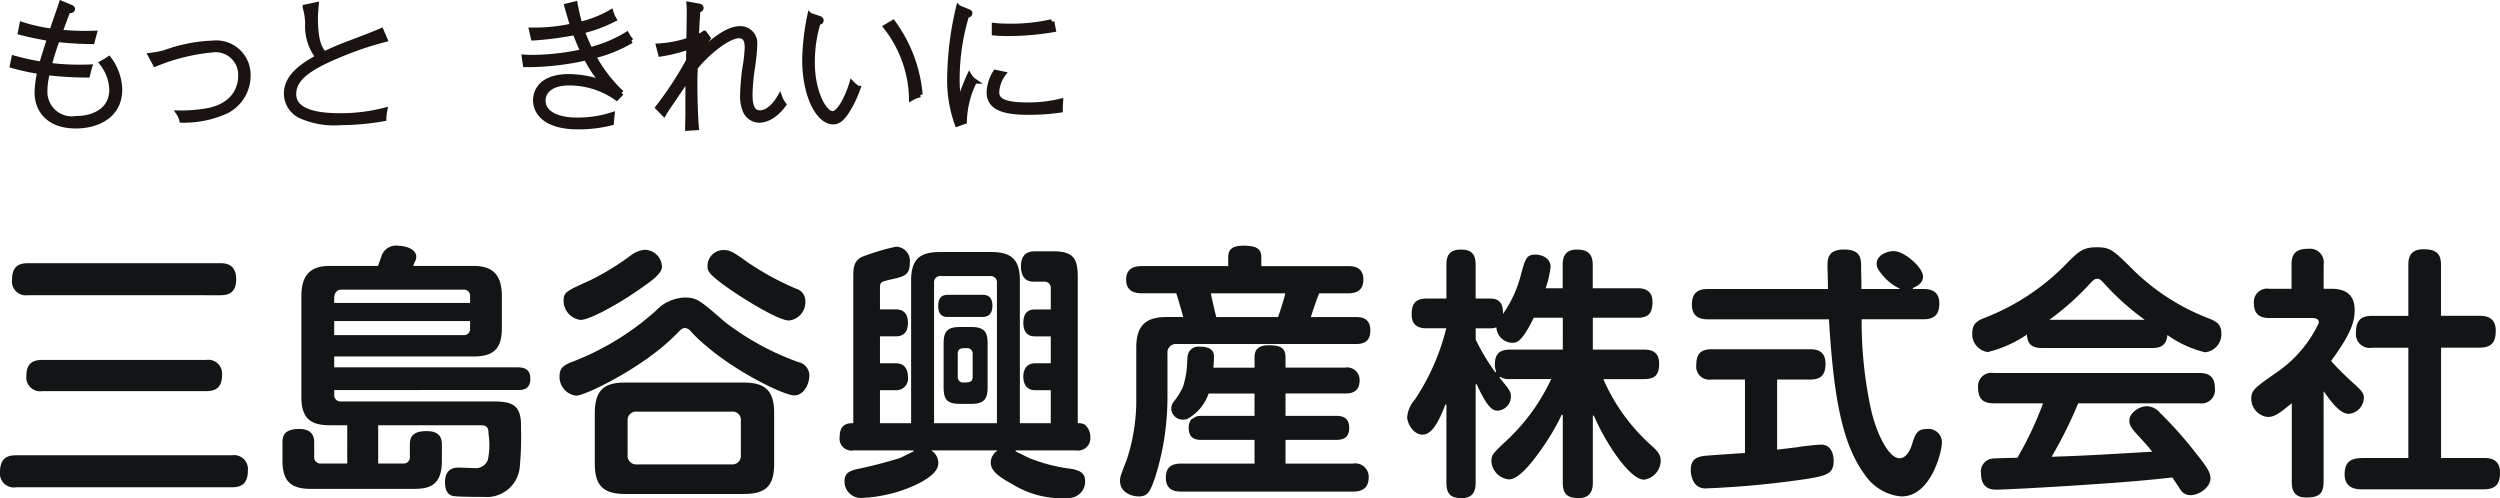
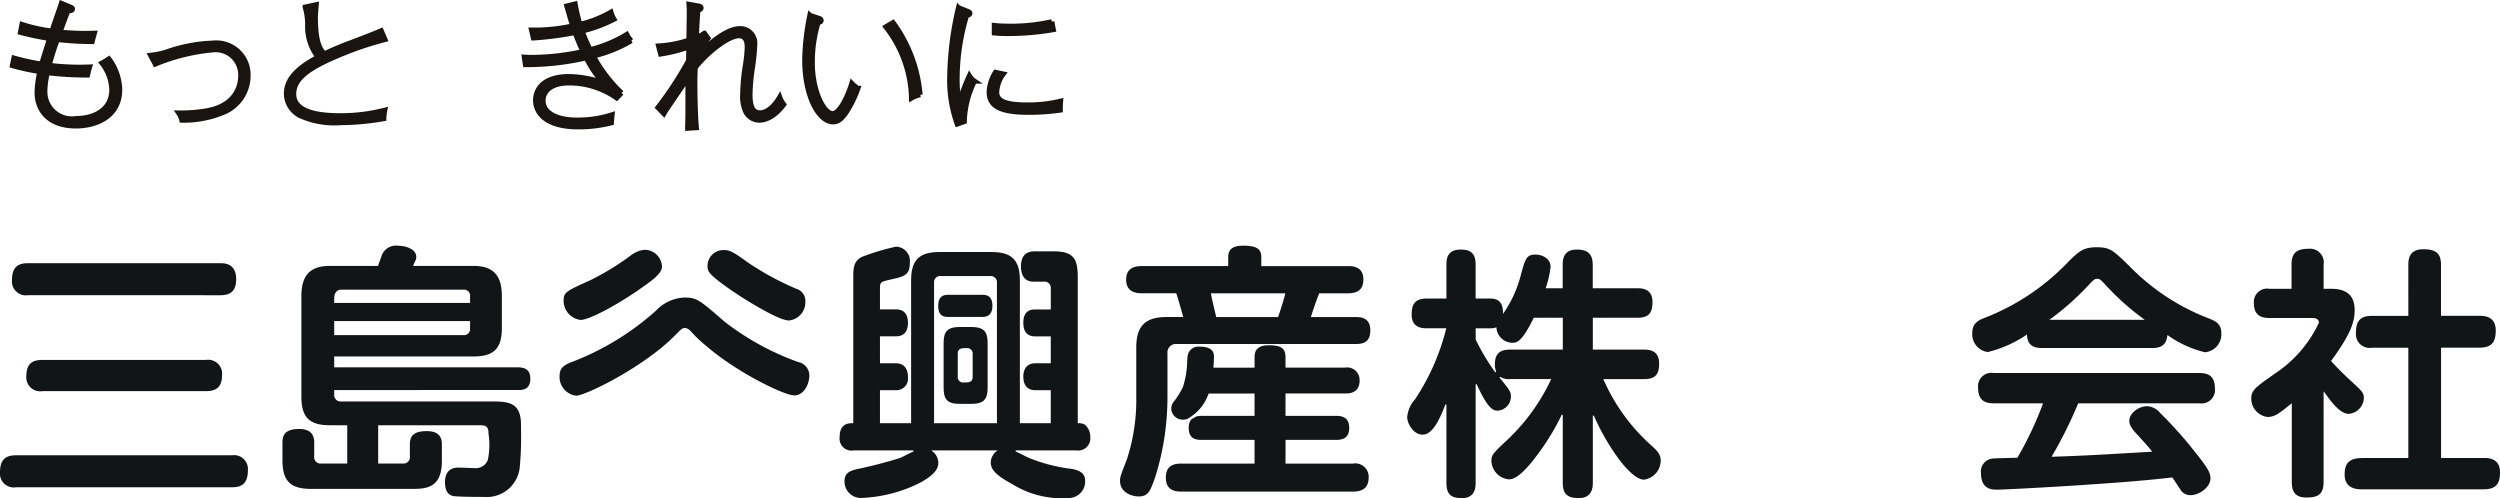
<svg xmlns="http://www.w3.org/2000/svg" width="198.001" height="39.47" viewBox="0 0 198.001 39.47">
  <g id="logo01" transform="translate(-227.999 -35.131)">
    <g id="グループ_162" data-name="グループ 162" transform="translate(227.999 54.589)">
      <path id="パス_1" data-name="パス 1" d="M79.583,25.942a1.1,1.1,0,0,1-1.289-1.2c0-1.172.652-1.331,1.289-1.331H96.658a1.1,1.1,0,0,1,1.268,1.2c0,1.174-.641,1.332-1.268,1.332ZM81.65,18.33a1.1,1.1,0,0,1-1.267-1.225c0-1.106.678-1.246,1.267-1.246H94.61a1.1,1.1,0,0,1,1.268,1.225c0,1.1-.678,1.246-1.268,1.246Zm-1.139-7.6a1.1,1.1,0,0,1-1.267-1.2c0-1.172.64-1.331,1.267-1.331H95.729C96.076,8.2,97,8.2,97,9.468c0,1.123-.678,1.267-1.268,1.267Z" transform="translate(-78.294 -6.81)" fill="#111515" />
      <path id="パス_2" data-name="パス 2" d="M109.672,27.137c-.2,0-1.934,0-2.362-.062-.482-.054-.726-.424-.726-1.1,0-.961.575-1.162,1.056-1.162.106,0,.369.01.631.02s.53.022.636.022a1.019,1.019,0,0,0,1.072-.66,5.823,5.823,0,0,0,.054-2.043l-.006-.081c0-.611-.319-.611-.8-.611h-7.935v3.033h1.962a.5.5,0,0,0,.547-.569v-.942c0-.75.392-1.056,1.352-1.056,1.183,0,1.183.769,1.183,1.1V24.3c0,2.027-1.116,2.2-2.259,2.2H95.95c-1.611,0-2.239-.634-2.239-2.259V22.876c0-.541.1-1.12,1.331-1.12,1.184,0,1.184.814,1.184,1.12v1.048a.5.5,0,0,0,.547.569h2.068V21.46H97.448c-1.611,0-2.238-.634-2.238-2.261V11.243c0-1.659.691-2.4,2.238-2.4h3.829l.01-.028c.014-.048.052-.148.094-.261.071-.2.154-.416.18-.509a1.207,1.207,0,0,1,1.326-.8c.591,0,1.422.27,1.422.871a.785.785,0,0,1-.1.376c-.035.075-.077.168-.125.293l-.022.057h4.787c1.548,0,2.239.74,2.239,2.4v2.512c0,1.625-.628,2.259-2.239,2.259H97.809v.863h14.562c.663,0,.972.287.972.908,0,.888-.681.888-.972.888H97.809v.357a.5.5,0,0,0,.547.547h11.967c1.379,0,2.281.131,2.281,1.859,0,.074,0,.173,0,.295a25.258,25.258,0,0,1-.091,2.954,2.617,2.617,0,0,1-2.846,2.451M97.809,14.324h10.214a.49.49,0,0,0,.547-.549v-.564H97.809Zm.547-3.6c-.4,0-.547.354-.547.686v.363H108.57v-.5a.486.486,0,0,0-.547-.549Z" transform="translate(-71.34 -7.239)" fill="#111515" />
      <path id="パス_3" data-name="パス 3" d="M110.126,17.842a1.488,1.488,0,0,1-1.289-1.585c0-.62.373-.829.862-1.039a21.445,21.445,0,0,0,6.764-4.1,3.284,3.284,0,0,1,2.254-1.046c.964,0,1.177.161,3.181,1.91a21.2,21.2,0,0,0,5.839,3.2,1.092,1.092,0,0,1,.881,1.059c0,.663-.419,1.583-1.2,1.583s-4.509-1.8-6.939-3.895a10.312,10.312,0,0,1-1.283-1.22.689.689,0,0,0-.432-.225c-.206,0-.322.116-.7.5-2.48,2.566-7.184,4.864-7.929,4.864" transform="translate(-64.516 -5.965)" fill="#111515" />
-       <path id="パス_4" data-name="パス 4" d="M113.165,23.537c-1.733,0-2.407-.669-2.407-2.386V17.12c0-2,.962-2.407,2.407-2.407h9.391c1.733,0,2.407.675,2.407,2.407v4.031c0,1.74-.652,2.386-2.407,2.386Zm.971-6.521a.681.681,0,0,0-.779.759v2.638a.69.69,0,0,0,.779.779h7.43a.681.681,0,0,0,.759-.779V17.775a.667.667,0,0,0-.759-.759Z" transform="translate(-63.65 -3.872)" fill="#111515" />
      <path id="パス_5" data-name="パス 5" d="M110.387,13.02a1.531,1.531,0,0,1-1.331-1.543c0-.65.238-.756,2.087-1.587a20.44,20.44,0,0,0,3.216-1.965l.028-.019a2.057,2.057,0,0,1,1.13-.44A1.388,1.388,0,0,1,116.847,8.8c0,.541-.81,1.112-1.46,1.57-2.005,1.438-4.294,2.653-5,2.653" transform="translate(-64.418 -7.141)" fill="#111515" />
      <path id="パス_6" data-name="パス 6" d="M123.349,13.057c-.794,0-3.269-1.534-4.156-2.124-2.283-1.529-2.283-1.8-2.283-2.182a1.259,1.259,0,0,1,1.331-1.268c.47,0,.829.231,1.812.943a22.679,22.679,0,0,0,3.869,2.114,1,1,0,0,1,.737,1,1.453,1.453,0,0,1-1.31,1.521" transform="translate(-60.875 -7.134)" fill="#111515" />
      <path id="パス_7" data-name="パス 7" d="M142.277,27.2a7.4,7.4,0,0,1-4.5-1.109c-1.4-.749-1.688-1.21-1.688-1.714a1.158,1.158,0,0,1,.445-.874l.1-.073h-5.256l.094.073a1.172,1.172,0,0,1,.464.894c0,.421-.19.949-1.6,1.675a11.4,11.4,0,0,1-4.54,1.128,1.3,1.3,0,0,1-1.289-1.331c0-.649.425-.813.94-.946a35.514,35.514,0,0,0,3.481-.9L129,23.99c.415-.209.73-.367.978-.48l-.016-.078h-4.738a.947.947,0,0,1-1.1-1.078c0-1.077.726-1.077,1.035-1.077h.042V9.832c0-.813,0-1.348.654-1.717a18.224,18.224,0,0,1,2.724-.818,1.123,1.123,0,0,1,1.1,1.268c0,.962-.411,1.09-1.424,1.31l-.129.03c-.688.161-.811.19-.811.623v1.734h1.265c.631,0,.95.363.95,1.078,0,.482-.165,1.056-.95,1.056h-1.265V16.53h1.265c.6,0,.95.392.95,1.077a.923.923,0,0,1-.95,1.056h-1.265v2.613h2.467V9.979c0-1.625.634-2.259,2.259-2.259h4.095c1.627,0,2.259.634,2.259,2.259v11.3h2.447V18.663h-1.223c-.827,0-.95-.675-.95-1.077,0-.672.347-1.056.95-1.056h1.223V14.4H139.6c-.618,0-.93-.363-.93-1.078s.312-1.056.93-1.056h1.244v-1.65a.5.5,0,0,0-.569-.549h-.8c-.863,0-.993-.755-.993-1.2,0-1.2.814-1.2,1.12-1.2h1.519c1.728,0,1.859.845,1.859,2.133V21.277h.041a.967.967,0,0,1,.527.119,1.259,1.259,0,0,1,.424.958.974.974,0,0,1-1.119,1.078H138.07l-.017.078c.248.116.575.277,1.019.5a13.211,13.211,0,0,0,3.491.894c.548.132,1,.293,1,.946a1.3,1.3,0,0,1-1.289,1.351M132.146,9.622a.489.489,0,0,0-.547.547V21.277h4.979V10.169a.494.494,0,0,0-.548-.547Zm1.477,10.121c-1.078,0-1.267-.437-1.267-1.352v-3.4c0-.882.2-1.331,1.267-1.331h.929c1.09,0,1.289.448,1.289,1.331v3.4c0,.9-.2,1.352-1.289,1.352Zm.57-4.413c-.4,0-.717,0-.717.463v1.795a.418.418,0,0,0,.463.464c.4,0,.717,0,.717-.464V15.793a.429.429,0,0,0-.463-.463m-1.464-2.47c-.261,0-.8,0-.8-.866,0-.888.543-.888.866-.888h2.56c.3,0,.866,0,.866.866,0,.589-.264.888-.782.888Z" transform="translate(-57.621 -7.217)" fill="#111515" />
      <path id="パス_8" data-name="パス 8" d="M140.882,27.1c-.563,0-1.457-.334-1.457-1.226,0-.286.017-.363.546-1.715a15.152,15.152,0,0,0,.741-4.976V15.3c0-1.688.714-2.407,2.387-2.407h1.331l-.013-.051c-.062-.251-.364-1.3-.528-1.8l-.01-.029h-2.743c-.814,0-1.226-.363-1.226-1.077s.4-1.078,1.226-1.078h6.858V8.172c0-.46.141-.93,1.184-.93,1.2,0,1.437.341,1.437.93V8.86h6.858c.335,0,1.225,0,1.225,1.056,0,.749-.389,1.1-1.225,1.1H155.2l-.01.026c-.226.55-.514,1.415-.634,1.8l-.017.054h3.548c.348,0,1.162,0,1.162,1.056,0,.949-.588,1.078-1.162,1.078H143.942a.679.679,0,0,0-.759.759v3.335a21.192,21.192,0,0,1-.968,6.444l-.016.044c-.389,1.085-.534,1.492-1.318,1.492m5.749-16.035c.09.473.258,1.175.408,1.795l.007.032h4.9l.009-.028c.276-.81.466-1.432.55-1.8l.012-.051h-5.891ZM144.28,26.719c-.525,0-1.225-.115-1.225-1.1,0-.775.377-1.12,1.225-1.12h5.8V22.624h-4.156c-.344,0-1.056,0-1.056-.93a1.014,1.014,0,0,1,.2-.692l.369-.222a1.55,1.55,0,0,1,.486-.058h4.156v-1.77h-3.636l-.01.026a3.622,3.622,0,0,1-1.708,2,1.3,1.3,0,0,1-.318.042.9.9,0,0,1-.823-.493.837.837,0,0,1,.052-.872,5.994,5.994,0,0,0,.773-1.228,7.043,7.043,0,0,0,.337-2.037c.01-.161.019-.292.029-.373a.854.854,0,0,1,.94-.779h.03c.744,0,1.122.26,1.122.773,0,.083-.007.416-.041.847l0,.045h3.255v-.843c0-.634.356-.93,1.12-.93.843,0,1.331.152,1.331.93V16.9h4.706a.986.986,0,0,1,1.162,1.014c0,1.035-.845,1.035-1.162,1.035h-4.706v1.77H156.5c.322,0,1.078,0,1.078.952s-.728.95-1.078.95h-3.967V24.5h5.339a1.059,1.059,0,0,1,1.246,1.1c0,.753-.408,1.12-1.246,1.12Z" transform="translate(-50.719 -7.242)" fill="#111515" />
      <path id="パス_9" data-name="パス 9" d="M168.671,27.135c-.9,0-1.251-.34-1.251-1.21V20.547l-.077-.019-.03.062a18.548,18.548,0,0,1-1.531,2.6c-.741,1.058-1.821,2.464-2.613,2.464a1.518,1.518,0,0,1-1.4-1.439c0-.509.081-.585,1.425-1.846a15.711,15.711,0,0,0,3.282-4.6l.028-.059h-3.233a1.294,1.294,0,0,1-.811-.18l-.055.059c.823,1.007.908,1.113.908,1.516a1.123,1.123,0,0,1-1.022,1.106c-.315,0-.746,0-1.693-2.1l-.078.017v7.8c0,.814-.355,1.21-1.084,1.21-.76,0-1.231-.2-1.231-1.21V19.733l-.08-.015c-.633,1.677-1.175,2.393-1.817,2.393-.691,0-1.21-.849-1.21-1.4a2.459,2.459,0,0,1,.618-1.393,17.893,17.893,0,0,0,2.465-5.579l.015-.051h-1.534c-.331,0-1.21,0-1.21-1.085,0-.763.206-1.271,1.21-1.271h1.543V8.664c0-.6.136-1.21,1.146-1.21.83,0,1.168.351,1.168,1.21v2.669h1.125c.5,0,1.022.128,1.043,1.085l0,.128.073-.106a9.344,9.344,0,0,0,1.381-3.14c.315-1.114.409-1.45,1.127-1.45.46,0,1.188.267,1.188.981a7.965,7.965,0,0,1-.373,1.634l-.016.054h1.347V8.686c0-.337,0-1.232,1.106-1.232.9,0,1.273.357,1.273,1.232v1.833h3.522c.331,0,1.21,0,1.21,1.085,0,.911-.328,1.251-1.21,1.251H169.8v2.521h4.043c.52,0,1.21.115,1.21,1.106,0,.9-.328,1.231-1.21,1.231h-3.21l.025.058a15.1,15.1,0,0,0,3.763,5.185c.5.441.757.749.757,1.2a1.547,1.547,0,0,1-1.313,1.522c-1.168,0-3.1-3.005-3.986-5.082l-.078.016v5.315c0,.814-.369,1.21-1.127,1.21m-8.149-12.55a17.243,17.243,0,0,0,1.551,2.589l.071-.038-.012-.035a1.535,1.535,0,0,1-.09-.578c0-1.011.623-1.148,1.231-1.148h4.147V12.855h-2.3l-.012.023c-.956,1.958-1.365,1.958-1.693,1.958a1.282,1.282,0,0,1-1.251-1.17v-.052l-.051.015a1.373,1.373,0,0,1-.469.061h-1.125Z" transform="translate(-43.648 -7.146)" fill="#111515" />
-       <path id="パス_10" data-name="パス 10" d="M187.276,27.009a3.9,3.9,0,0,1-2.864-1.651c-1.744-2.338-2.5-5.77-2.889-12.342l0-.038h-9.606c-.832,0-1.252-.386-1.252-1.148,0-.865.386-1.251,1.252-1.251h9.525v-.041c0-.173-.012-.686-.023-1.148-.01-.377-.017-.445-.017-.54,0-.623,0-1.4,1.313-1.4,1.355,0,1.355.743,1.355,1.46,0,.313.006.358.012.676s.01.636.01.949v.041h3.073l-.136-.077a3.843,3.843,0,0,1-1.087-.816c-.512-.575-.643-.8-.643-1.107,0-.682.81-1,1.355-1,.839,0,2.314,1.3,2.314,2,0,.408-.257.7-.808.92l.016.08h.834c.842,0,1.251.374,1.251,1.146,0,.866-.386,1.252-1.251,1.252h-4.9v.042a32.812,32.812,0,0,0,.731,7.055c.427,1.921,1.392,3.909,2.27,3.909.578,0,.876-.749.978-1.071.258-.839.415-1.242,1.17-1.242a1.063,1.063,0,0,1,1.21,1.064c0,.724-.869,4.273-3.191,4.273M171.7,26.373c-1.094-.041-1.126-1.315-1.126-1.46,0-.911.559-1.056,1.132-1.126.485-.044,2.654-.192,3.124-.218h.038v-5.82H172.2a1.037,1.037,0,0,1-1.188-1.148c0-.876.354-1.251,1.188-1.251h7.837c.519,0,1.21.119,1.21,1.146,0,.878-.361,1.252-1.21,1.252h-2.625V23.3l.048-.006.612-.074c.392-.045.836-.1.972-.118a17.029,17.029,0,0,1,1.889-.2c.913.033.959,1.061.959,1.265,0,.927-.38,1.172-1.988,1.429a72.759,72.759,0,0,1-8.206.776" transform="translate(-36.666 -7.146)" fill="#111515" />
      <path id="パス_11" data-name="パス 11" d="M203.224,26.963a.9.9,0,0,1-.8-.441l-.1-.152c-.161-.244-.444-.673-.525-.786l-.014-.02-.023,0c-2.239.258-4.607.43-6.627.563-1.027.083-6.417.4-7.251.4-.342,0-1.252,0-1.252-1.293a1.026,1.026,0,0,1,.9-1.168c.183-.02,1.635-.062,1.956-.062h.023l.012-.022a27.166,27.166,0,0,0,2.005-4.239l.017-.054H187.63c-.862,0-1.231-.38-1.231-1.273a1.057,1.057,0,0,1,1.231-1.126h16.3c.863,0,1.23.374,1.23,1.251a1.062,1.062,0,0,1-1.23,1.148h-9.6l-.01.025a33.85,33.85,0,0,1-2.061,4.144l-.036.064.073,0c2.494-.087,3.243-.131,6.023-.292l1.873-.109-.049-.061c-.261-.332-.38-.463-.881-1.014l-.351-.385c-.444-.485-.531-.733-.531-.994,0-.618.769-1.148,1.4-1.148a1.422,1.422,0,0,1,1.035.53,31.5,31.5,0,0,1,2.769,3.1c.994,1.242,1.222,1.631,1.222,2.081,0,.705-.887,1.335-1.585,1.335m1.146-11.32a8.53,8.53,0,0,1-2.918-1.328l-.055-.035-.007.065c-.1.847-.65.964-1.23.964h-8.672c-.8,0-1.152-.29-1.21-1l0-.065-.057.033a9.582,9.582,0,0,1-3.044,1.35,1.421,1.421,0,0,1-1.231-1.524c0-.768.476-1,1.1-1.232a18.216,18.216,0,0,0,6.539-4.429c.81-.788,1.143-1.114,2.225-1.114,1.036,0,1.306.26,2.436,1.354l.1.094a17.426,17.426,0,0,0,6.308,4.178c.615.245,1.017.461,1.017,1.191a1.428,1.428,0,0,1-1.293,1.5m-8.547-5.816c-.21,0-.312.109-.614.43A21.229,21.229,0,0,1,192.15,13l-.1.074h7.544L199.5,13a20.018,20.018,0,0,1-3.059-2.745c-.311-.331-.4-.431-.614-.431" transform="translate(-29.736 -7.205)" fill="#111515" />
      <path id="パス_12" data-name="パス 12" d="M205.524,27.111c-1.016,0-1.146-.657-1.146-1.231V19.645l-.16.129c-.792.638-1.19.959-1.757.959a1.466,1.466,0,0,1-1.293-1.439c0-.676.306-.892,1.779-1.933l.078-.055a9.783,9.783,0,0,0,3.5-4.037c0-.374-.406-.374-.541-.374h-3.377c-.528,0-1.23-.12-1.23-1.168a1.052,1.052,0,0,1,1.23-1.146h1.751V8.662c0-.9.379-1.251,1.355-1.251A1.086,1.086,0,0,1,206.9,8.662V10.58h.6c1.249,0,1.856.551,1.856,1.689,0,.932-.3,1.885-1.847,4l-.019.028.022.025a22.16,22.16,0,0,0,1.586,1.587l.045.041c.8.739.943.872.943,1.284a1.308,1.308,0,0,1-1.188,1.251c-.7,0-1.377-.93-1.917-1.679l-.074-.1-.01.112V25.88c0,1.03-.5,1.231-1.377,1.231m4.482-.646c-.393,0-1.439,0-1.439-1.168,0-.945.4-1.313,1.439-1.313h3.606V15.247h-2.876a1.089,1.089,0,0,1-1.273-1.188c0-.949.369-1.335,1.273-1.335h2.876V8.7c0-.582.135-1.251,1.188-1.251,1.019,0,1.4.338,1.4,1.251v4.02h3.023c.358,0,1.313,0,1.313,1.168,0,.975-.369,1.355-1.313,1.355H216.2v8.737h3.377c.354,0,1.293,0,1.293,1.146,0,.948-.374,1.335-1.293,1.335Z" transform="translate(-22.867 -7.166)" fill="#111515" />
    </g>
    <path id="パス_132" data-name="パス 132" d="M9.482-2.387A4.222,4.222,0,0,0,8.624-4.8c-.22.143-.385.242-.55.33a3.607,3.607,0,0,1,.781,2.1C8.855-.7,7.381-.077,6.039-.077A2.14,2.14,0,0,1,3.553-2.2a6.186,6.186,0,0,1,.2-1.507A27.807,27.807,0,0,0,6.93-3.52c.077-.308.11-.473.165-.638a19.348,19.348,0,0,1-3.2-.132,20.164,20.164,0,0,1,.649-2.046A25.847,25.847,0,0,0,7.3-6.171c.11-.44.132-.506.176-.66a20.422,20.422,0,0,1-2.728-.088c.121-.341.418-1.133.627-1.683.154-.011.363-.011.363-.154,0-.077-.055-.1-.209-.165L4.862-9.2c-.1.319-.638,1.848-.748,2.2a12.973,12.973,0,0,1-2.376-.528L1.617-6.9a23.6,23.6,0,0,0,2.31.484c-.088.286-.539,1.7-.627,2.035a19.42,19.42,0,0,1-2.2-.484l-.121.594A16.193,16.193,0,0,0,3.157-3.8a8.116,8.116,0,0,0-.22,1.672c0,1.287.825,2.64,3.069,2.64C7.524.517,9.482-.176,9.482-2.387ZM19.646-3.476A2.517,2.517,0,0,0,16.863-6.05a12.217,12.217,0,0,0-3.795.748,8.055,8.055,0,0,1-1.144.22l.374.693a15.51,15.51,0,0,1,4.521-1.122,1.988,1.988,0,0,1,2.244,2.057c0,.814-.385,2.365-2.717,2.772a12.2,12.2,0,0,1-2.2.165A1.712,1.712,0,0,1,14.4.055,8.179,8.179,0,0,0,17.908-.66,3.137,3.137,0,0,0,19.646-3.476Zm10.846-2.86-.3-.693c-.572.253-1.76.7-2.4.946a22.59,22.59,0,0,0-2.112.891c-.33-.385-.7-.88-.7-2.9,0-.176.033-.627.066-1l-.88.187a4.886,4.886,0,0,1,.2,1.342,3.962,3.962,0,0,0,.825,2.629C22.913-3.751,22.682-2.7,22.682-2a1.974,1.974,0,0,0,1.1,1.7,6.578,6.578,0,0,0,3.2.55A20.7,20.7,0,0,0,30.4-.066a3.925,3.925,0,0,1,.077-.671,14.1,14.1,0,0,1-3.487.44c-1.6,0-3.729-.209-3.729-1.716,0-1.309,1.32-2.178,4.026-3.267A26.008,26.008,0,0,1,30.492-6.336Zm19.5.1a2.322,2.322,0,0,1-.352-.5,10.561,10.561,0,0,1-2.9,1.21A15.1,15.1,0,0,1,46.1-7.007a10.992,10.992,0,0,0,2.53-.935,2.183,2.183,0,0,1-.242-.561,8.909,8.909,0,0,1-2.464.968,16.138,16.138,0,0,1-.374-1.617l-.66.165c.3,1.045.33,1.155.473,1.573a13.725,13.725,0,0,1-3.267.33l.143.627a25.865,25.865,0,0,0,3.3-.429c.231.583.363.946.638,1.507a19.222,19.222,0,0,1-4.015.462c-.286,0-.473-.011-.638-.022l.088.594a21.209,21.209,0,0,0,4.818-.539A9.052,9.052,0,0,0,47.762-2.9,8.4,8.4,0,0,0,45.078-3.4c-2.244,0-2.662,1.2-2.662,1.881,0,.957.792,2.1,3.344,2.1A10.424,10.424,0,0,0,48.422.264c.022-.308.033-.44.055-.638A8.763,8.763,0,0,1,45.65.044c-1.419,0-2.64-.484-2.64-1.54,0-.682.55-1.4,2.068-1.4A6.518,6.518,0,0,1,48.84-1.705l.385-.4a11.582,11.582,0,0,1-2.233-2.926A10.628,10.628,0,0,0,49.995-6.237ZM62.073-1.188a2.135,2.135,0,0,1-.319-.583c-.22.385-.814,1.243-1.573,1.243-.561,0-.781-.484-.781-1.452a15.7,15.7,0,0,1,.187-2.09,15.167,15.167,0,0,0,.187-1.848,1.147,1.147,0,0,0-1.166-1.276c-1.221,0-2.75,1.529-3.333,2.09a7.842,7.842,0,0,1,.8-1.331l-.286-.4a2.676,2.676,0,0,1-.638.341c.044-1.177.1-1.848.121-2.167.055-.011.253-.044.253-.176,0-.11-.1-.132-.286-.165l-.671-.121c.011.154.022.308.022.517,0,.44-.022,1.859-.033,2.321a9.21,9.21,0,0,1-2.4.462l.165.638a12.474,12.474,0,0,0,2.233-.561c-.011.528-.011.583-.022,1.089A27.755,27.755,0,0,1,52.107-.946l.473.484c.143-.253.319-.506,1.914-2.849-.011.517-.011,1.716-.011,2.739,0,.528-.022.99-.022,1.265l.693-.044c-.077-.77-.121-2.442-.121-3.377,0-.616.011-1,.033-1.386.9-1.144,2.585-2.519,3.465-2.519.528,0,.649.451.649.924a11.353,11.353,0,0,1-.132,1.331,16.415,16.415,0,0,0-.231,2.42,2.9,2.9,0,0,0,.22,1.287,1.219,1.219,0,0,0,1.078.726C60.291.055,61.149.055,62.073-1.188Zm10.8-.77a11.261,11.261,0,0,0-2.145-5.72l-.572.341a9.464,9.464,0,0,1,2.035,5.643A2.332,2.332,0,0,1,72.875-1.958Zm-4.928-.506a2.911,2.911,0,0,1-.484-.4c-.242.836-.924,2.4-1.518,2.4-.693,0-1.606-1.782-1.606-4A10.669,10.669,0,0,1,64.8-7.7c.055,0,.231,0,.231-.143,0-.11-.088-.143-.231-.187l-.66-.22a18.841,18.841,0,0,0-.407,3.531c0,2.827,1.089,4.906,2.255,4.906.429,0,.726-.3,1.056-.792A8.884,8.884,0,0,0,67.947-2.464ZM83.424-7.117c-.055-.275-.077-.407-.121-.627a14.545,14.545,0,0,1-3.52.352,9.163,9.163,0,0,1-1.034-.055v.594c.231.022.528.044.968.044A20.905,20.905,0,0,0,83.424-7.117ZM84-1.452a10.771,10.771,0,0,1-2.651.3c-1.9,0-2.409-.385-2.409-1.012a2.607,2.607,0,0,1,.517-1.441l-.616-.132a3.149,3.149,0,0,0-.5,1.584c0,1.276,1.276,1.584,3.135,1.584a17.217,17.217,0,0,0,2.5-.176C83.974-.99,83.974-1.078,84-1.452Zm-6.82-1.584a1.387,1.387,0,0,1-.407-.429,15.88,15.88,0,0,0-.814,2.178,11.149,11.149,0,0,1-.154-2A17.408,17.408,0,0,1,76.56-8.25c.187-.022.253-.077.253-.165s-.11-.121-.22-.165l-.682-.275a25.059,25.059,0,0,0-.693,5.445A10.226,10.226,0,0,0,75.812.363l.561-.2A7.643,7.643,0,0,1,77.176-3.036Z" transform="translate(228 44.595)" fill="#1a1311" stroke="#1a1411" stroke-width="0.4" />
  </g>
</svg>